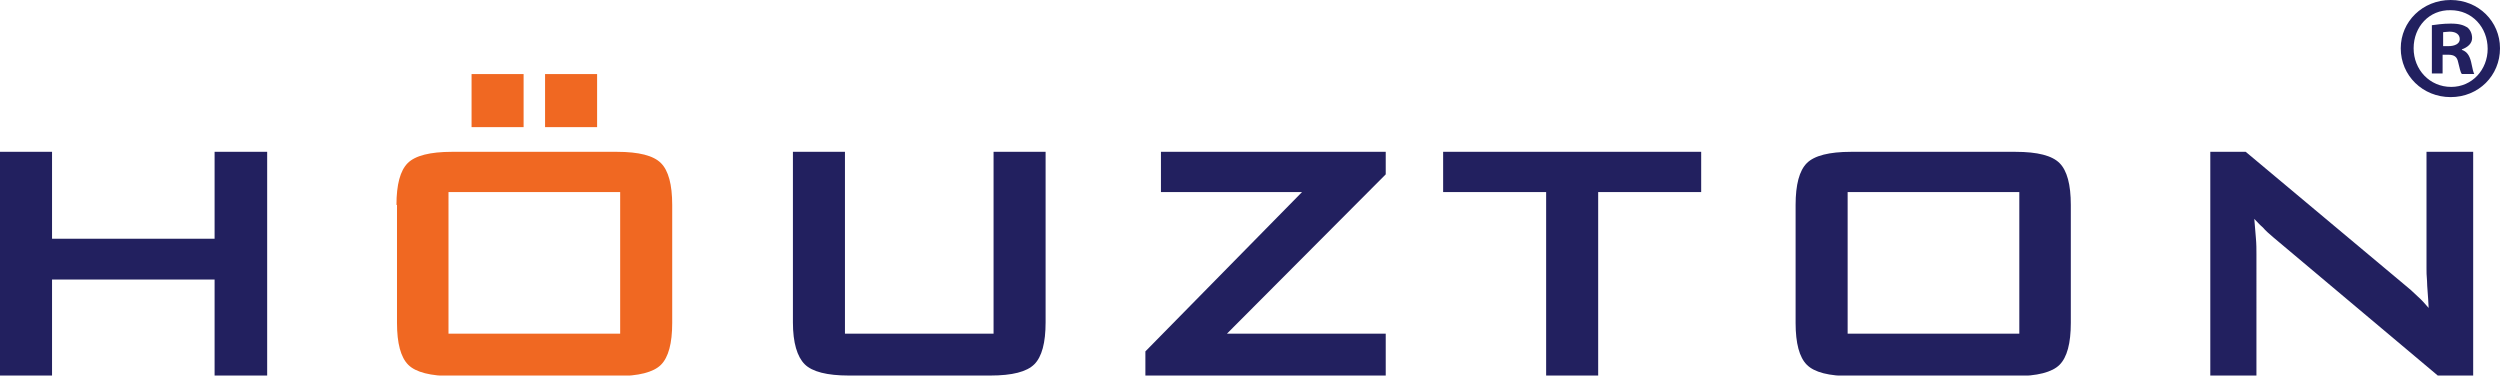
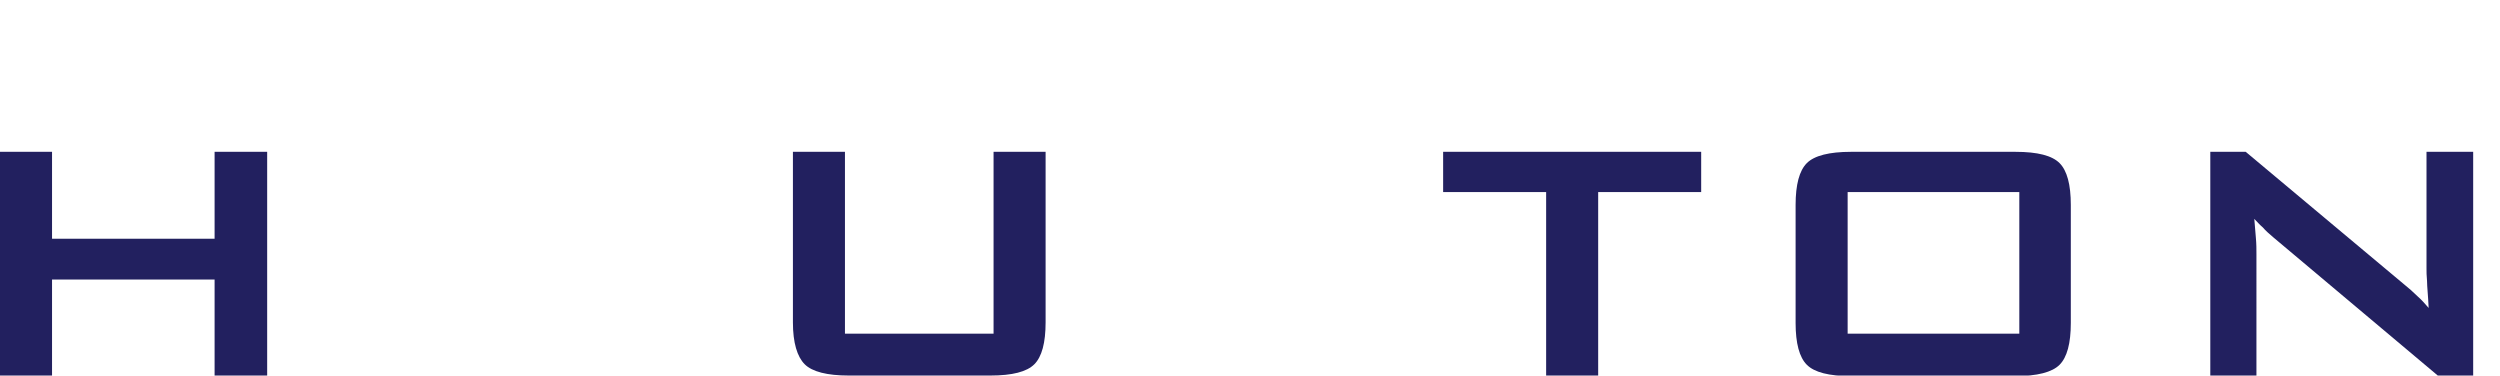
<svg xmlns="http://www.w3.org/2000/svg" version="1.1" id="Layer_1" x="0px" y="0px" viewBox="0 0 466 70" style="enable-background:new 0 0 466 70;" xml:space="preserve">
  <style type="text/css">
	.st0{fill:#22205F;}
	.st1{fill:#F06822;}
</style>
  <g>
    <polygon class="st0" points="0,70 0,28.3 9.7,28.3 9.7,44.5 40,44.5 40,28.3 49.8,28.3 49.8,70 40,70 40,52.1 9.7,52.1 9.7,70  " />
-     <path class="st1" d="M83.6,62.2h32V35.8h-32V62.2z M111.3,13.8v9.9h-9.7v-9.9H111.3z M97.6,13.8v9.9h-9.7v-9.9H97.6z M73.9,38.2   c0-3.8,0.7-6.4,2.1-7.8c1.4-1.4,4.2-2.1,8.2-2.1H115c4.1,0,6.8,0.7,8.2,2.1c1.4,1.4,2.1,4,2.1,7.8v22c0,3.8-0.7,6.4-2.1,7.8   c-1.4,1.4-4.2,2.1-8.2,2.1H84.3c-4,0-6.8-0.7-8.2-2.1c-1.4-1.4-2.1-4-2.1-7.8V38.2z" />
    <path class="st0" d="M157.5,28.3v33.9h27.7V28.3h9.7v31.8c0,3.8-0.7,6.4-2.1,7.8c-1.4,1.4-4.1,2.1-8.2,2.1h-26.4   c-4,0-6.8-0.7-8.2-2.1c-1.4-1.4-2.2-4-2.2-7.8V28.3H157.5z" />
-     <polygon class="st0" points="213.5,70 213.5,65.5 242.7,35.8 216.4,35.8 216.4,28.3 258.3,28.3 258.3,32.5 228.7,62.2 258.3,62.2    258.3,70  " />
    <polygon class="st0" points="297.9,35.8 297.9,70 288.2,70 288.2,35.8 269,35.8 269,28.3 317.1,28.3 317.1,35.8  " />
    <path class="st0" d="M344.4,62.2h32V35.8h-32V62.2z M334.7,38.2c0-3.8,0.7-6.4,2.1-7.8c1.4-1.4,4.2-2.1,8.2-2.1h30.7   c4.1,0,6.8,0.7,8.2,2.1c1.4,1.4,2.1,4,2.1,7.8v22c0,3.8-0.7,6.4-2.1,7.8c-1.4,1.4-4.2,2.1-8.2,2.1h-30.7c-4.1,0-6.8-0.7-8.2-2.1   c-1.4-1.4-2.1-4-2.1-7.8V38.2z" />
    <path class="st0" d="M412,70V28.3h6.6l29.4,24.6c1,0.8,1.9,1.6,2.6,2.3c0.8,0.7,1.5,1.5,2.1,2.2c-0.1-2.3-0.3-4-0.3-5   c-0.1-1-0.1-1.8-0.1-2.3V28.3h8.7V70h-6.6l-30.7-25.8c-0.7-0.6-1.4-1.2-1.9-1.8c-0.6-0.5-1.1-1.1-1.6-1.6c0.1,1.3,0.2,2.5,0.3,3.6   c0.1,1.1,0.1,2.1,0.1,3V70H412z" />
    <g>
-       <path class="st0" d="M466,9c0,5.1-4,9.1-9.2,9.1c-5.2,0-9.3-4-9.3-9.1c0-5,4.1-9,9.3-9C462,0,466,4,466,9z M449.9,9    c0,4,3,7.2,7,7.2c3.9,0,6.8-3.2,6.8-7.1c0-4-2.9-7.2-6.9-7.2C452.8,1.8,449.9,5,449.9,9z M455.4,13.7h-2.1v-9    c0.8-0.1,2-0.3,3.5-0.3c1.7,0,2.4,0.3,3.1,0.7c0.5,0.4,0.9,1.1,0.9,2c0,1-0.8,1.7-1.9,2.1v0.1c0.9,0.3,1.4,1,1.7,2.2    c0.3,1.4,0.4,1.9,0.6,2.3h-2.3c-0.3-0.3-0.4-1.1-0.7-2.2c-0.2-1-0.7-1.4-1.9-1.4h-1V13.7z M455.4,8.6h1c1.1,0,2.1-0.4,2.1-1.3    c0-0.8-0.6-1.4-1.9-1.4c-0.5,0-0.9,0.1-1.2,0.1V8.6z" />
-     </g>
+       </g>
  </g>
</svg>